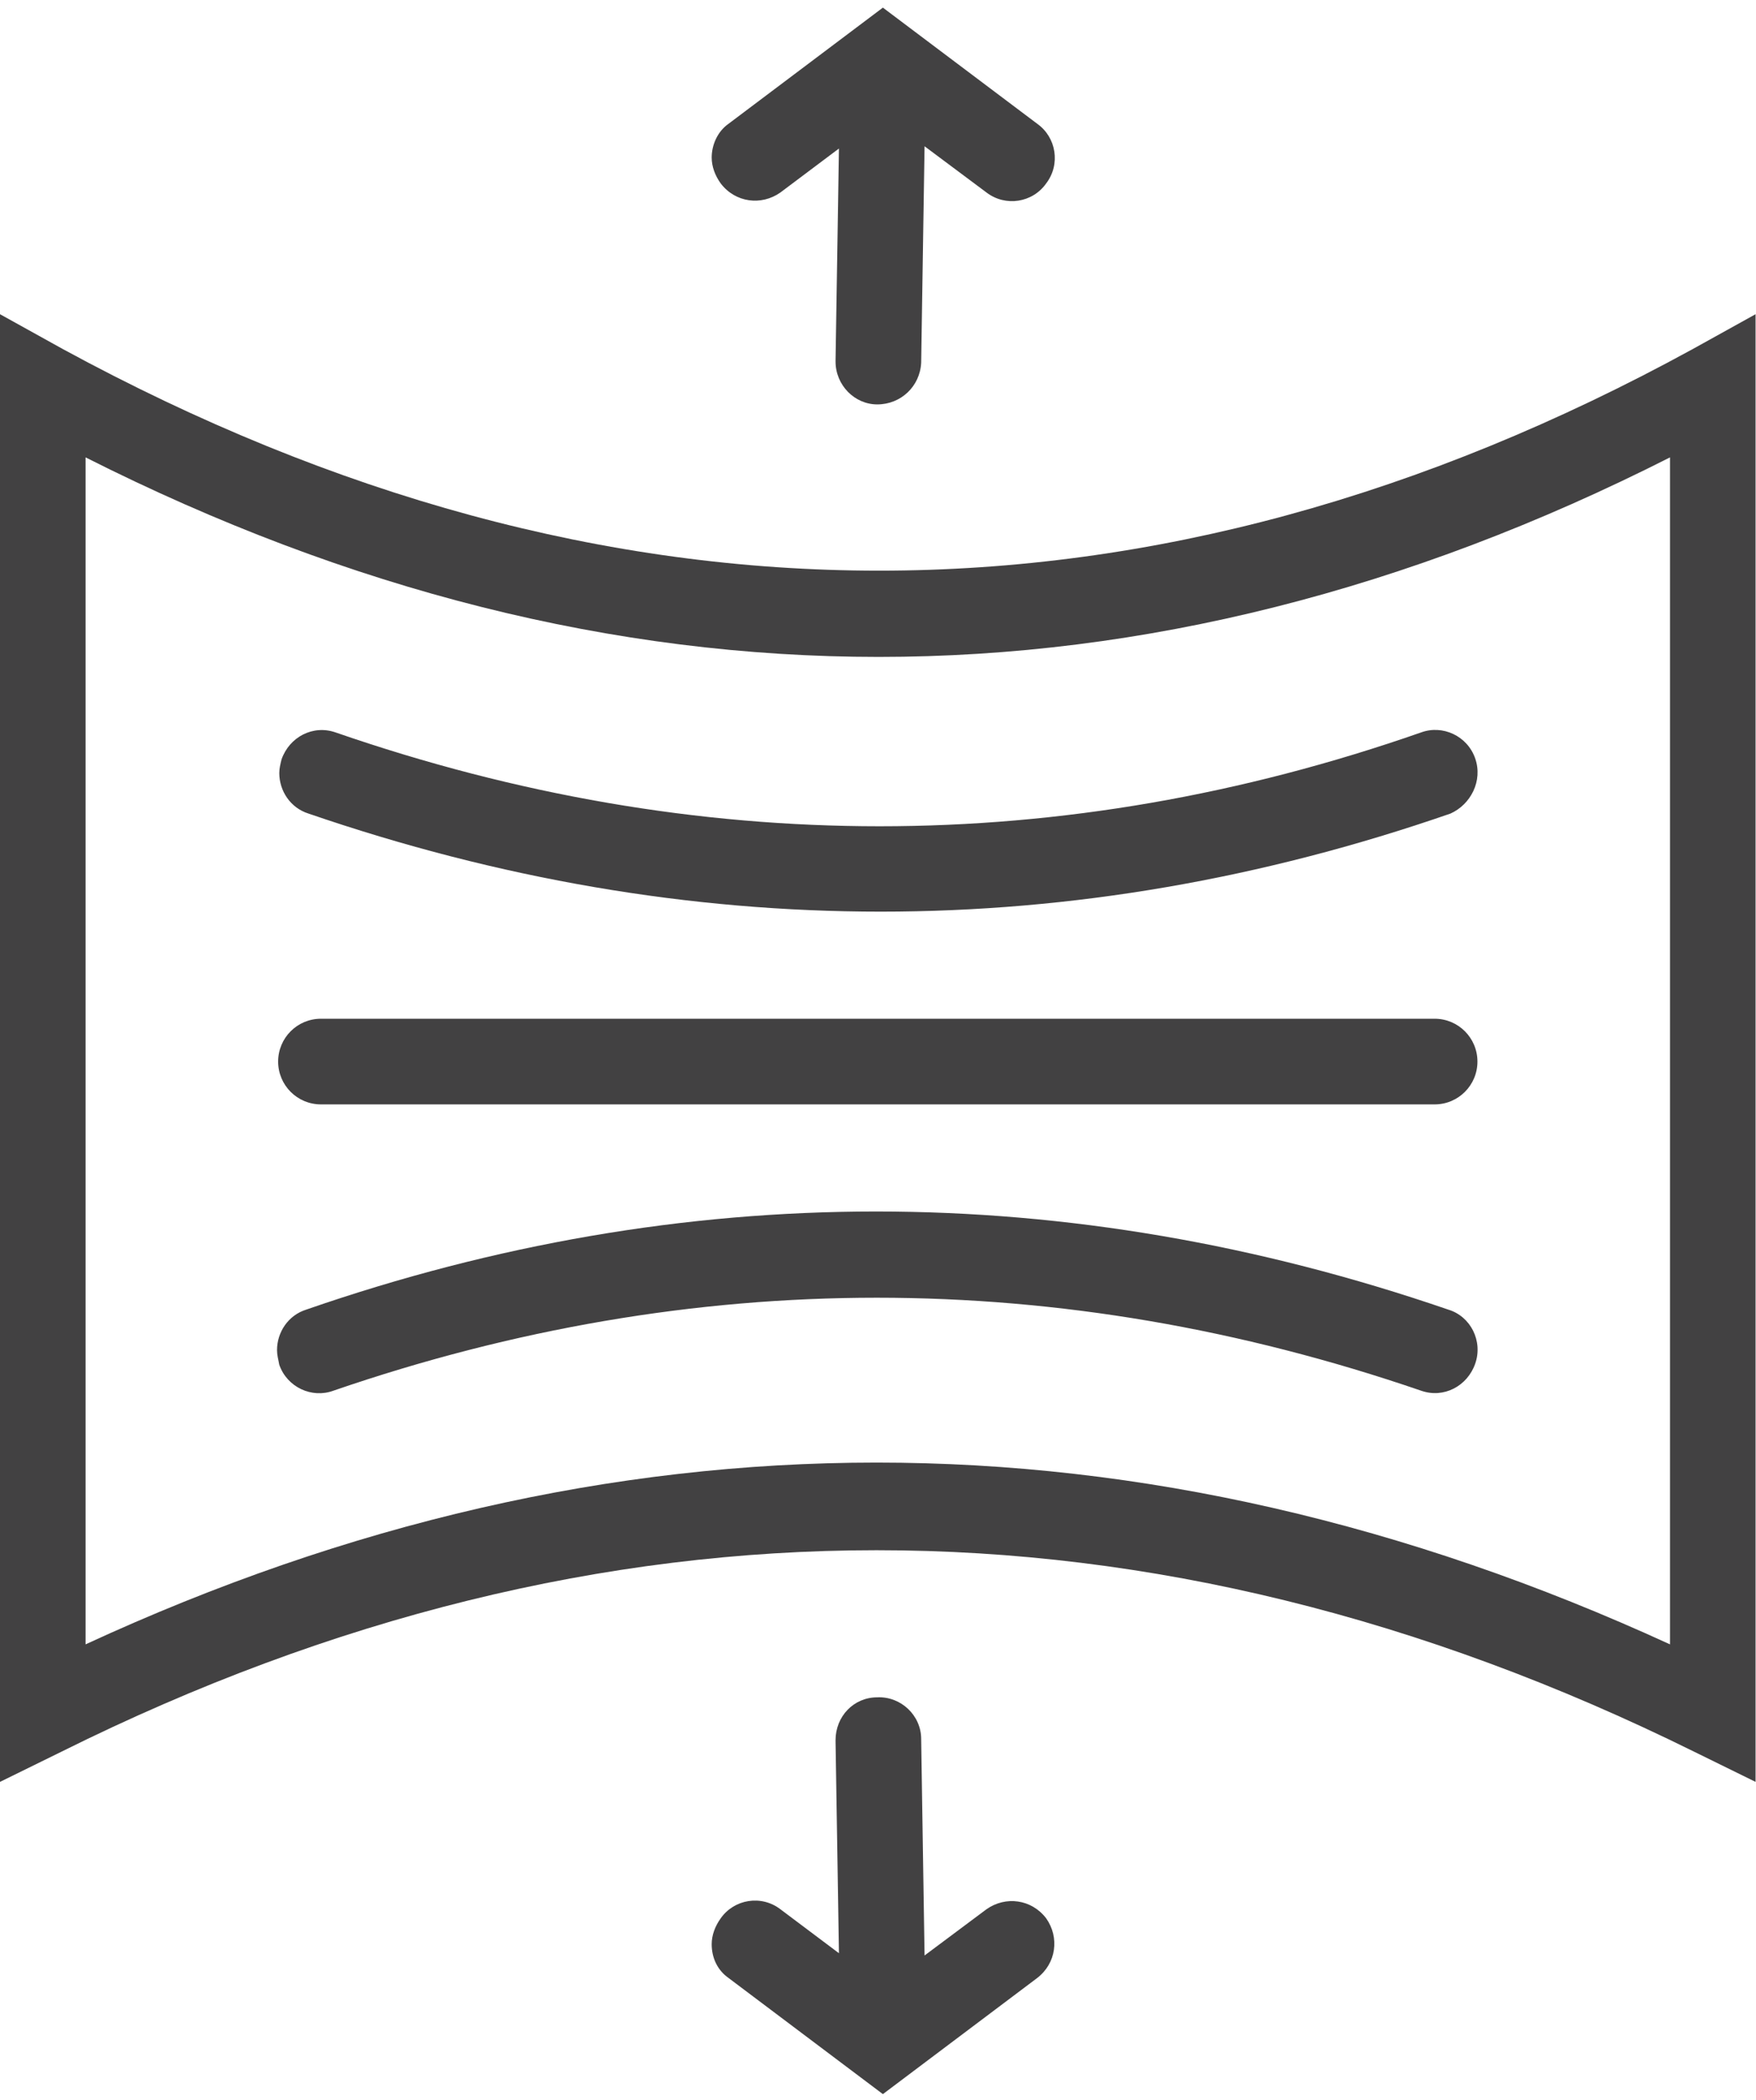
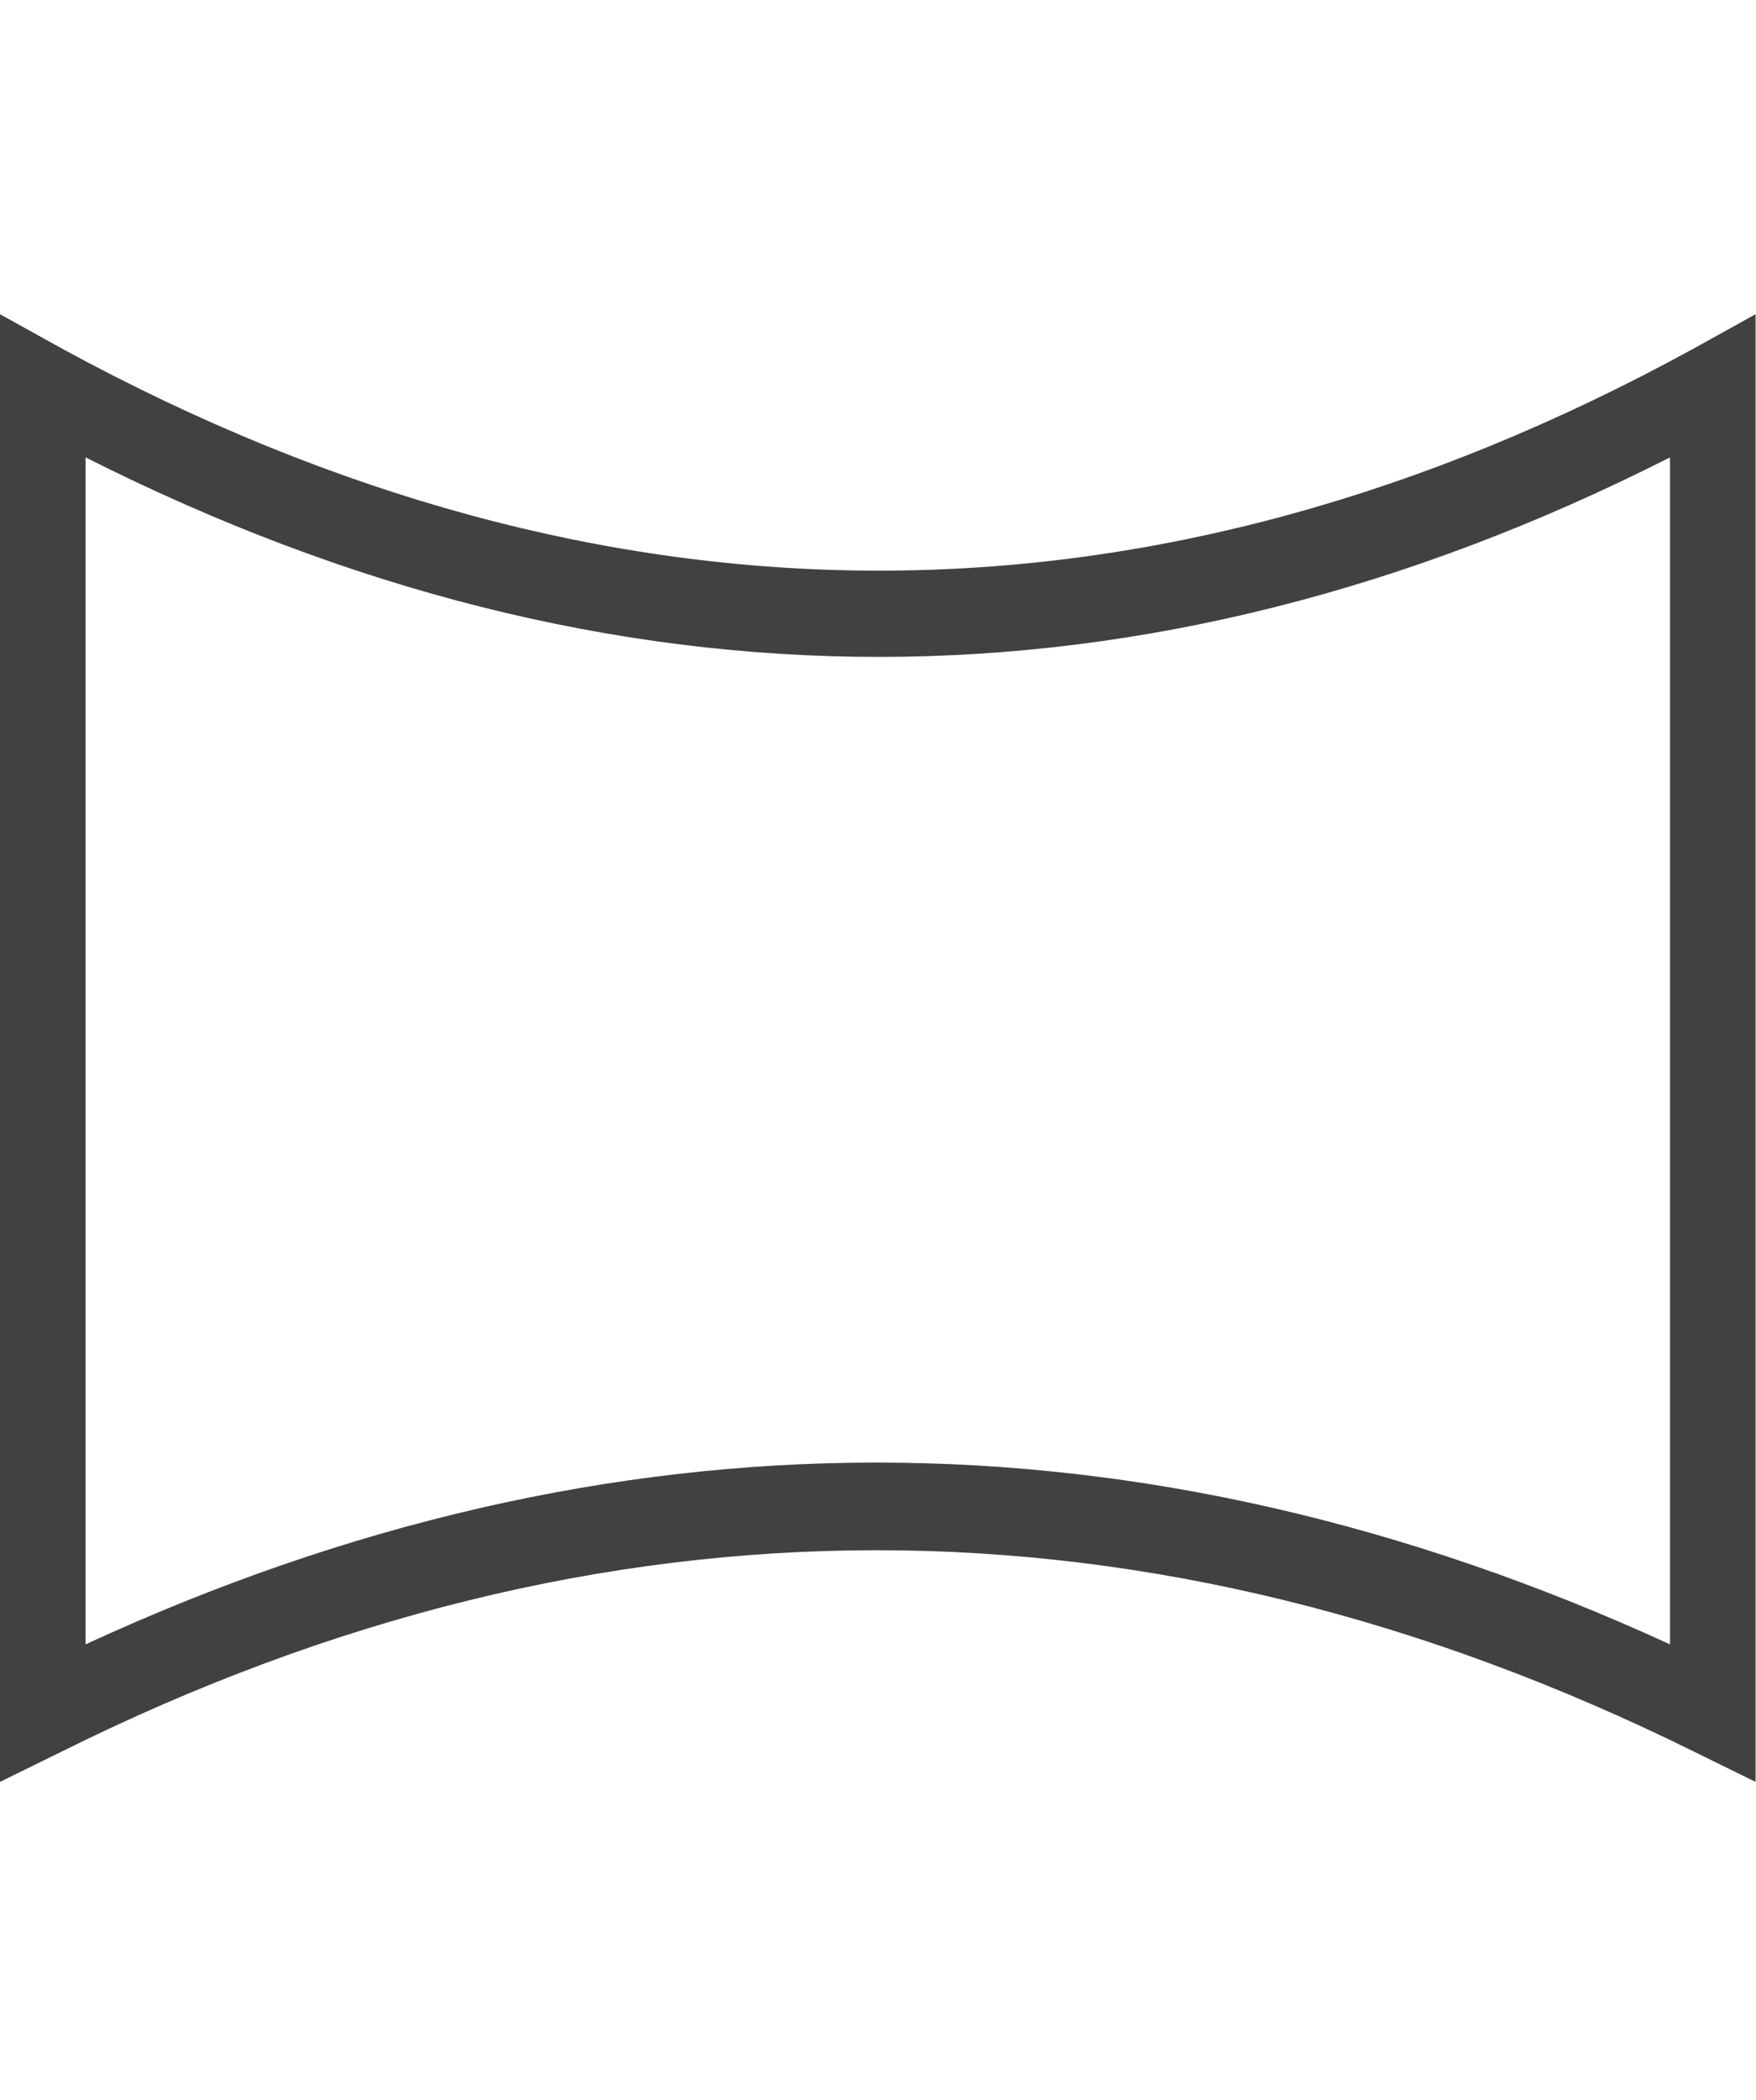
<svg xmlns="http://www.w3.org/2000/svg" width="41" height="49" viewBox="0 0 41 49" fill="none">
  <g id="Group">
-     <path id="Vector" d="M34.496 24.772C34.496 24.219 34.049 23.772 33.497 23.772H7.493C6.941 23.772 6.494 24.219 6.494 24.772C6.494 25.324 6.941 25.771 7.493 25.771H33.497C34.049 25.771 34.496 25.324 34.496 24.772Z" fill="#424142" />
-     <path id="Vector_2" d="M33.182 32.452C33.708 32.637 34.26 32.347 34.444 31.821C34.628 31.295 34.339 30.716 33.813 30.559C24.926 27.507 15.96 27.507 7.152 30.559C6.731 30.69 6.468 31.085 6.468 31.506C6.468 31.611 6.495 31.716 6.521 31.848C6.705 32.373 7.283 32.637 7.783 32.452C16.197 29.559 24.742 29.559 33.182 32.452Z" fill="#424142" />
-     <path id="Vector_3" d="M19.588 3.466L19.509 8.411V8.437C19.509 8.989 19.956 9.437 20.482 9.437C21.034 9.437 21.481 9.016 21.508 8.463L21.587 3.413L23.033 4.492C23.48 4.833 24.111 4.728 24.426 4.281C24.768 3.834 24.663 3.203 24.216 2.887L20.614 0.178L17.012 2.887C16.749 3.071 16.617 3.387 16.617 3.676C16.617 3.887 16.696 4.097 16.828 4.281C17.169 4.728 17.774 4.807 18.221 4.492L19.588 3.466Z" fill="#424142" />
-     <path id="Vector_4" d="M34.443 17.696C34.259 17.17 33.681 16.907 33.181 17.091C24.82 20.011 16.275 20.011 7.835 17.091C7.309 16.907 6.757 17.196 6.573 17.722C6.547 17.828 6.521 17.933 6.521 18.038C6.521 18.459 6.783 18.853 7.204 18.985C16.091 22.036 25.057 22.036 33.865 18.985C34.338 18.774 34.627 18.222 34.443 17.696Z" fill="#424142" />
-     <path id="Vector_5" d="M24.216 46.157C24.663 45.815 24.742 45.21 24.426 44.763C24.084 44.316 23.48 44.237 23.033 44.552L21.587 45.631L21.508 40.58C21.508 40.028 21.034 39.581 20.482 39.607C19.93 39.607 19.509 40.054 19.509 40.607V40.633L19.588 45.578L18.221 44.552C17.774 44.21 17.143 44.316 16.828 44.763C16.696 44.947 16.617 45.157 16.617 45.368C16.617 45.683 16.749 45.973 17.012 46.157L20.614 48.866L24.216 46.157Z" fill="#424142" />
    <path id="Vector_6" d="M39.544 40.87L40.99 41.58V7.332L39.518 8.148C26.924 15.039 14.146 15.039 1.472 8.148L0 7.332V41.58L1.446 40.87C14.04 34.609 26.871 34.609 39.544 40.87ZM1.998 10.673C14.303 16.881 26.74 16.881 38.992 10.673V38.371C26.661 32.715 14.251 32.715 1.998 38.371V10.673Z" fill="#424142" />
  </g>
</svg>